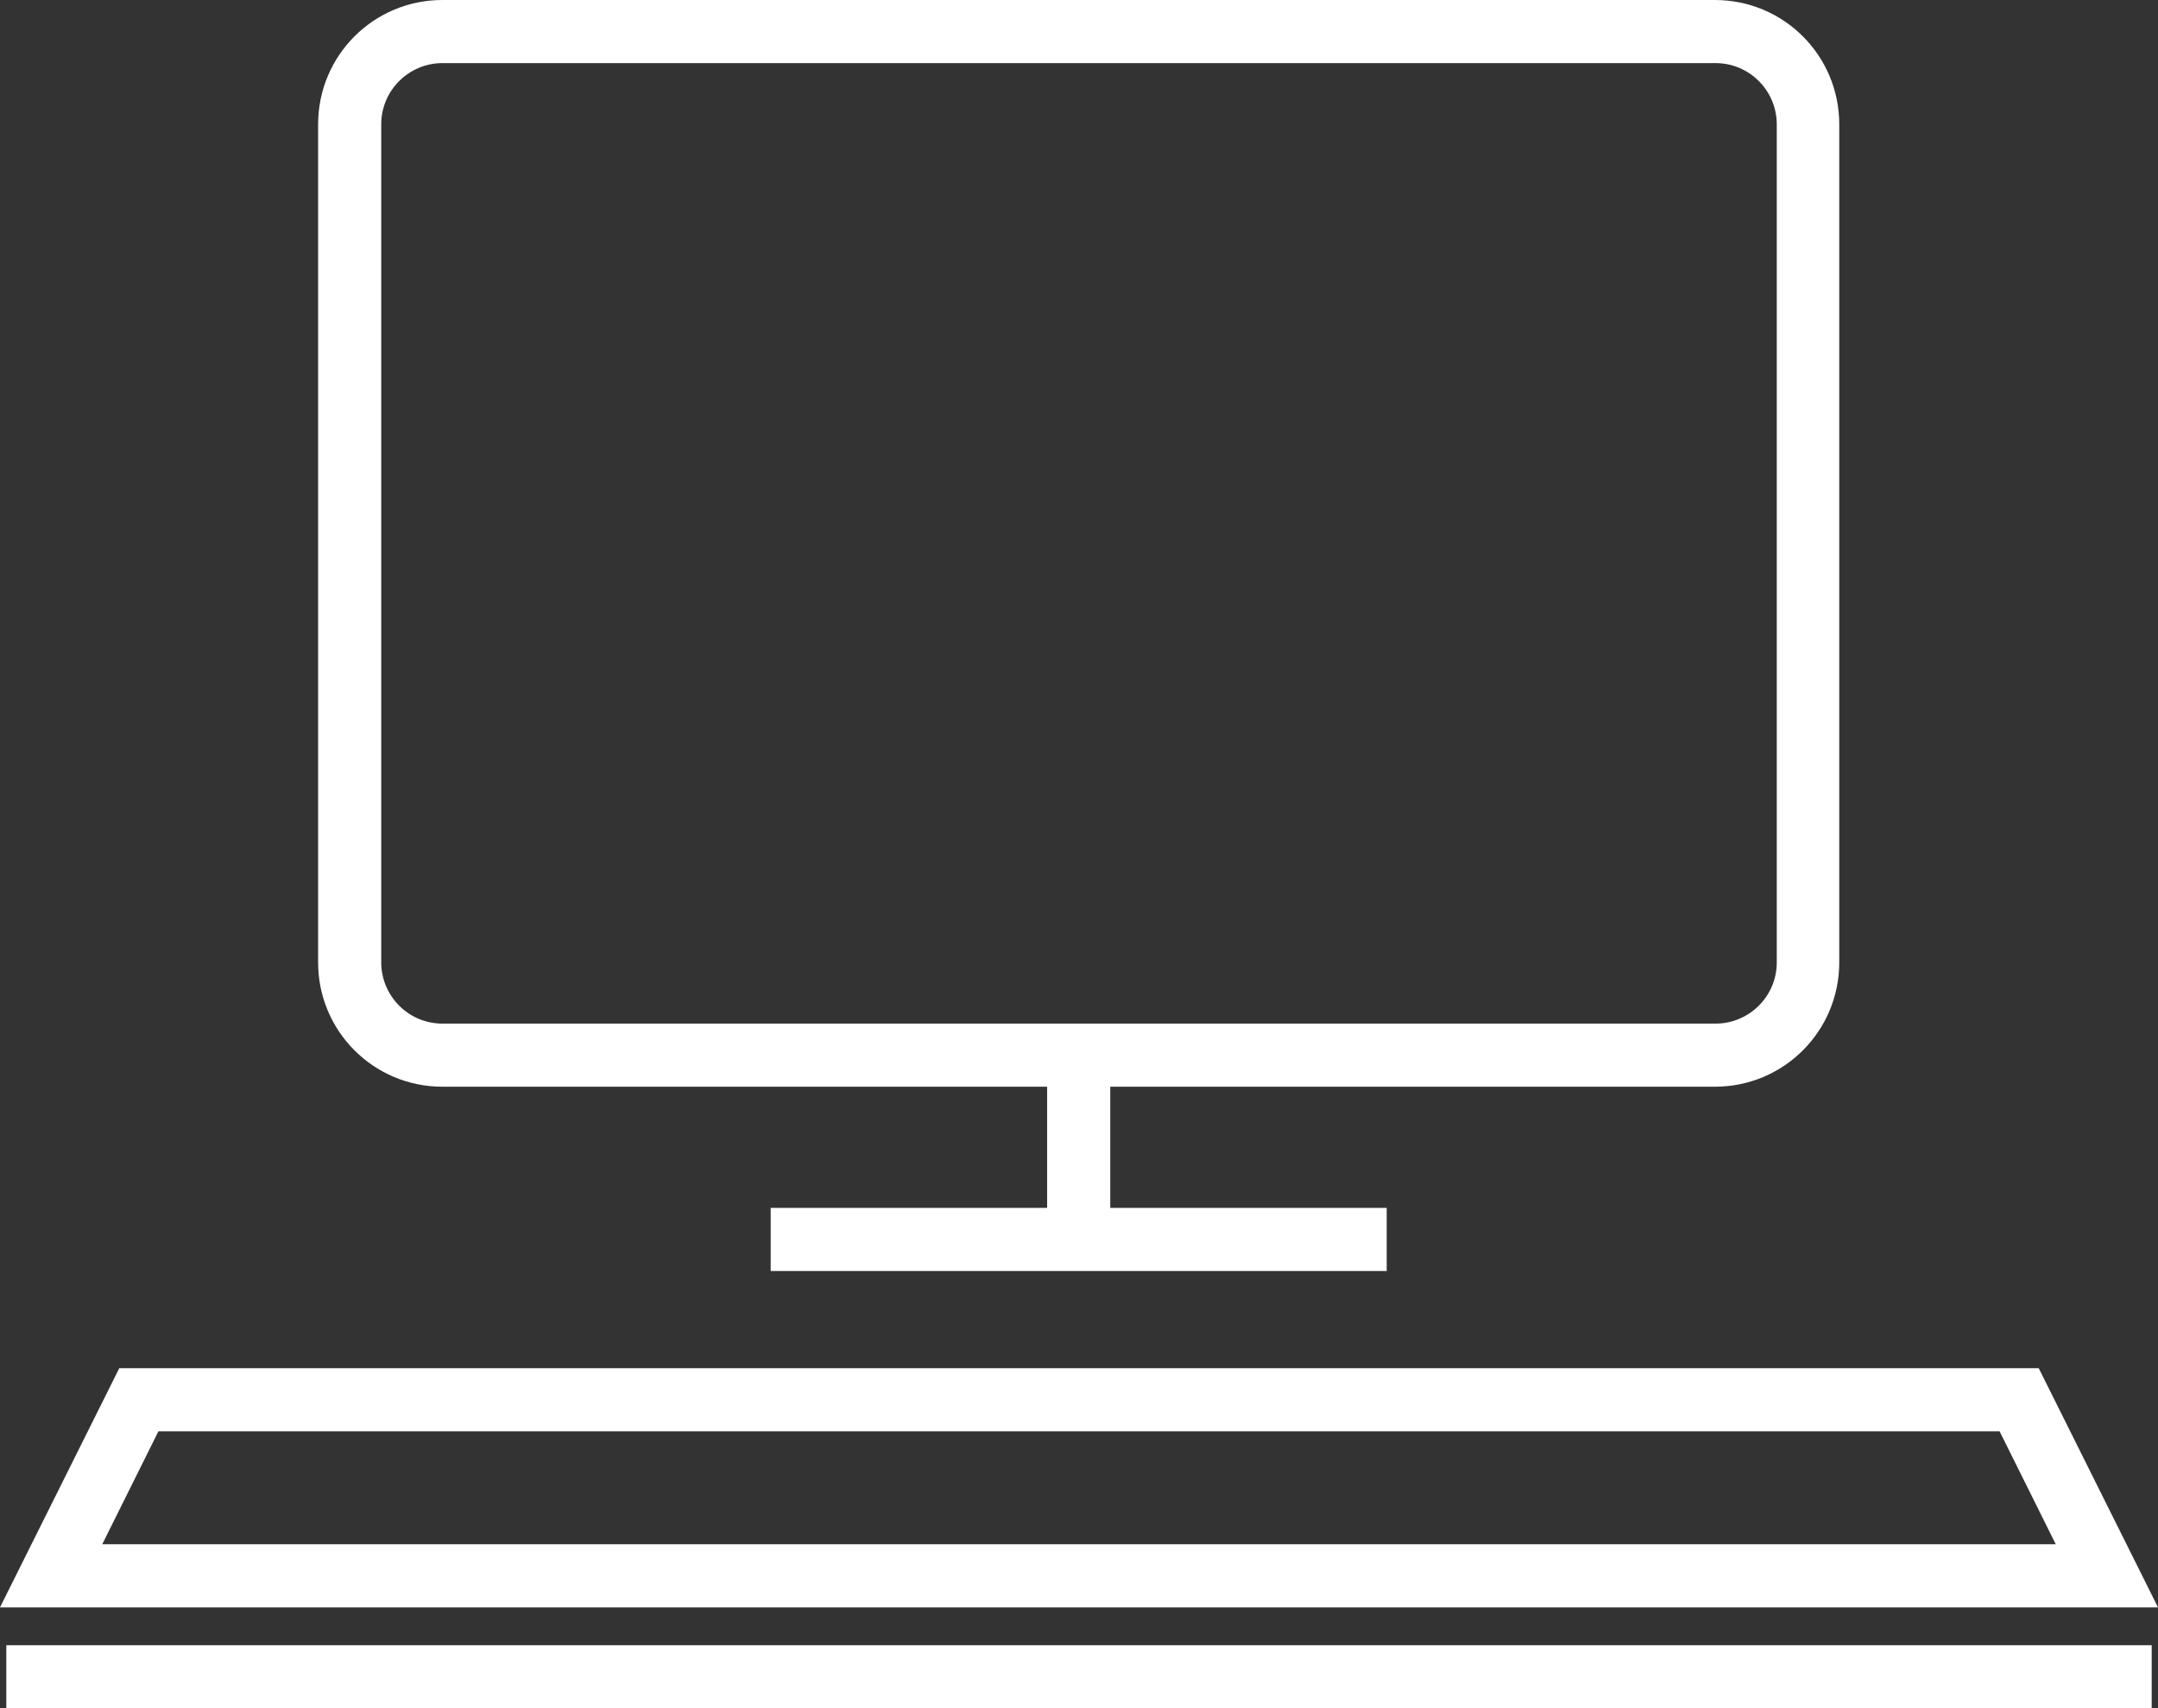
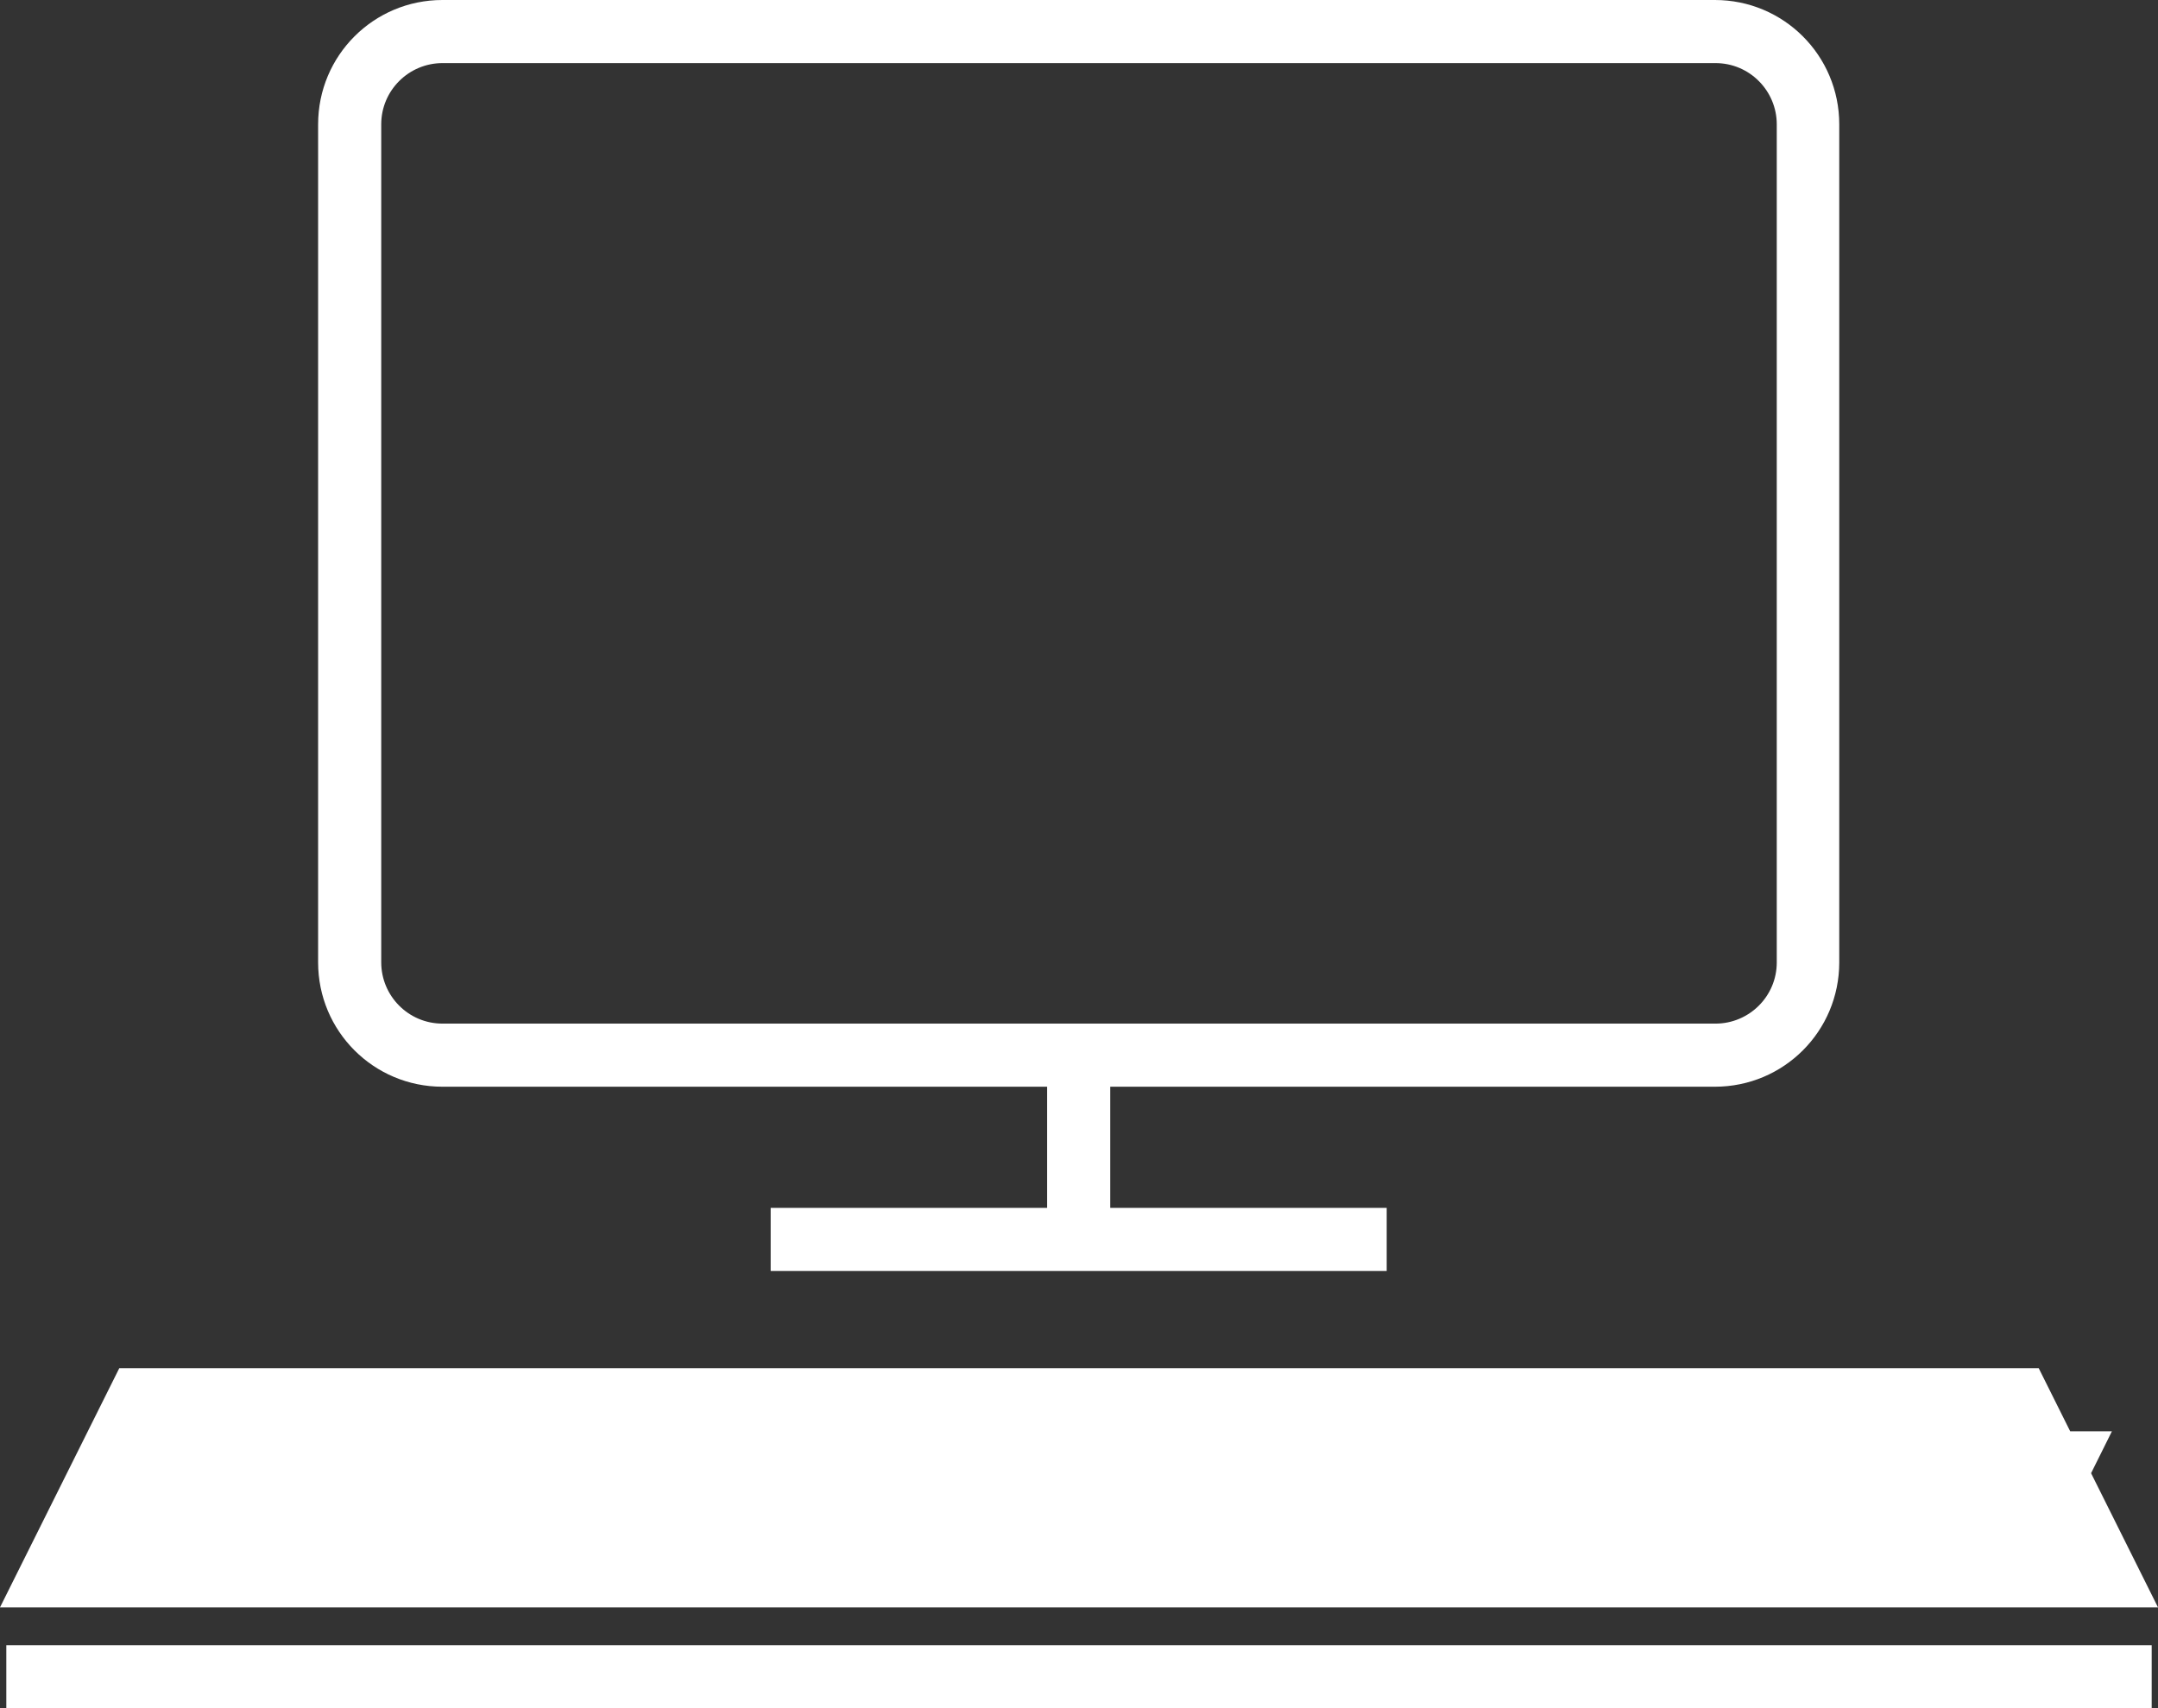
<svg xmlns="http://www.w3.org/2000/svg" id="Layer_1" viewBox="0 0 34.19 27.07">
  <rect x="0" y="0" width="34.19" height="27.07" fill="#333333" stroke="none" />
  <defs>
    <style>.cls-1{fill:#fff;}</style>
  </defs>
-   <path class="cls-1" d="M7.01,17.22h9.58v1.92h-4.38v1h9.76v-1h-4.38v-1.92h9.58c1.09,0,1.97-.88,1.97-1.97V1.97c0-1.09-.88-1.97-1.97-1.97H7.01c-1.09,0-1.97,.88-1.97,1.97V15.25c0,1.09,.88,1.97,1.97,1.97ZM6.04,1.97c0-.54,.44-.97,.97-.97H27.18c.54,0,.97,.44,.97,.97V15.25c0,.54-.44,.97-.97,.97H7.01c-.54,0-.97-.44-.97-.97V1.97ZM.1,27.07H34.09v-1H.1v1Zm32.2-5.39H1.89l-1.89,3.79H34.19l-1.89-3.79Zm-29.79,1H31.68l.89,1.79H1.62l.89-1.79Z" />
+   <path class="cls-1" d="M7.01,17.22h9.58v1.92h-4.38v1h9.76v-1h-4.38v-1.92h9.58c1.09,0,1.97-.88,1.97-1.97V1.97c0-1.09-.88-1.97-1.97-1.97H7.01c-1.09,0-1.97,.88-1.97,1.97V15.25c0,1.09,.88,1.97,1.97,1.97ZM6.04,1.97c0-.54,.44-.97,.97-.97H27.18c.54,0,.97,.44,.97,.97V15.25c0,.54-.44,.97-.97,.97H7.01c-.54,0-.97-.44-.97-.97V1.97ZM.1,27.07H34.09v-1H.1v1Zm32.2-5.39H1.89l-1.89,3.79H34.19l-1.89-3.79Zm-29.79,1H31.68l.89,1.79l.89-1.79Z" />
</svg>